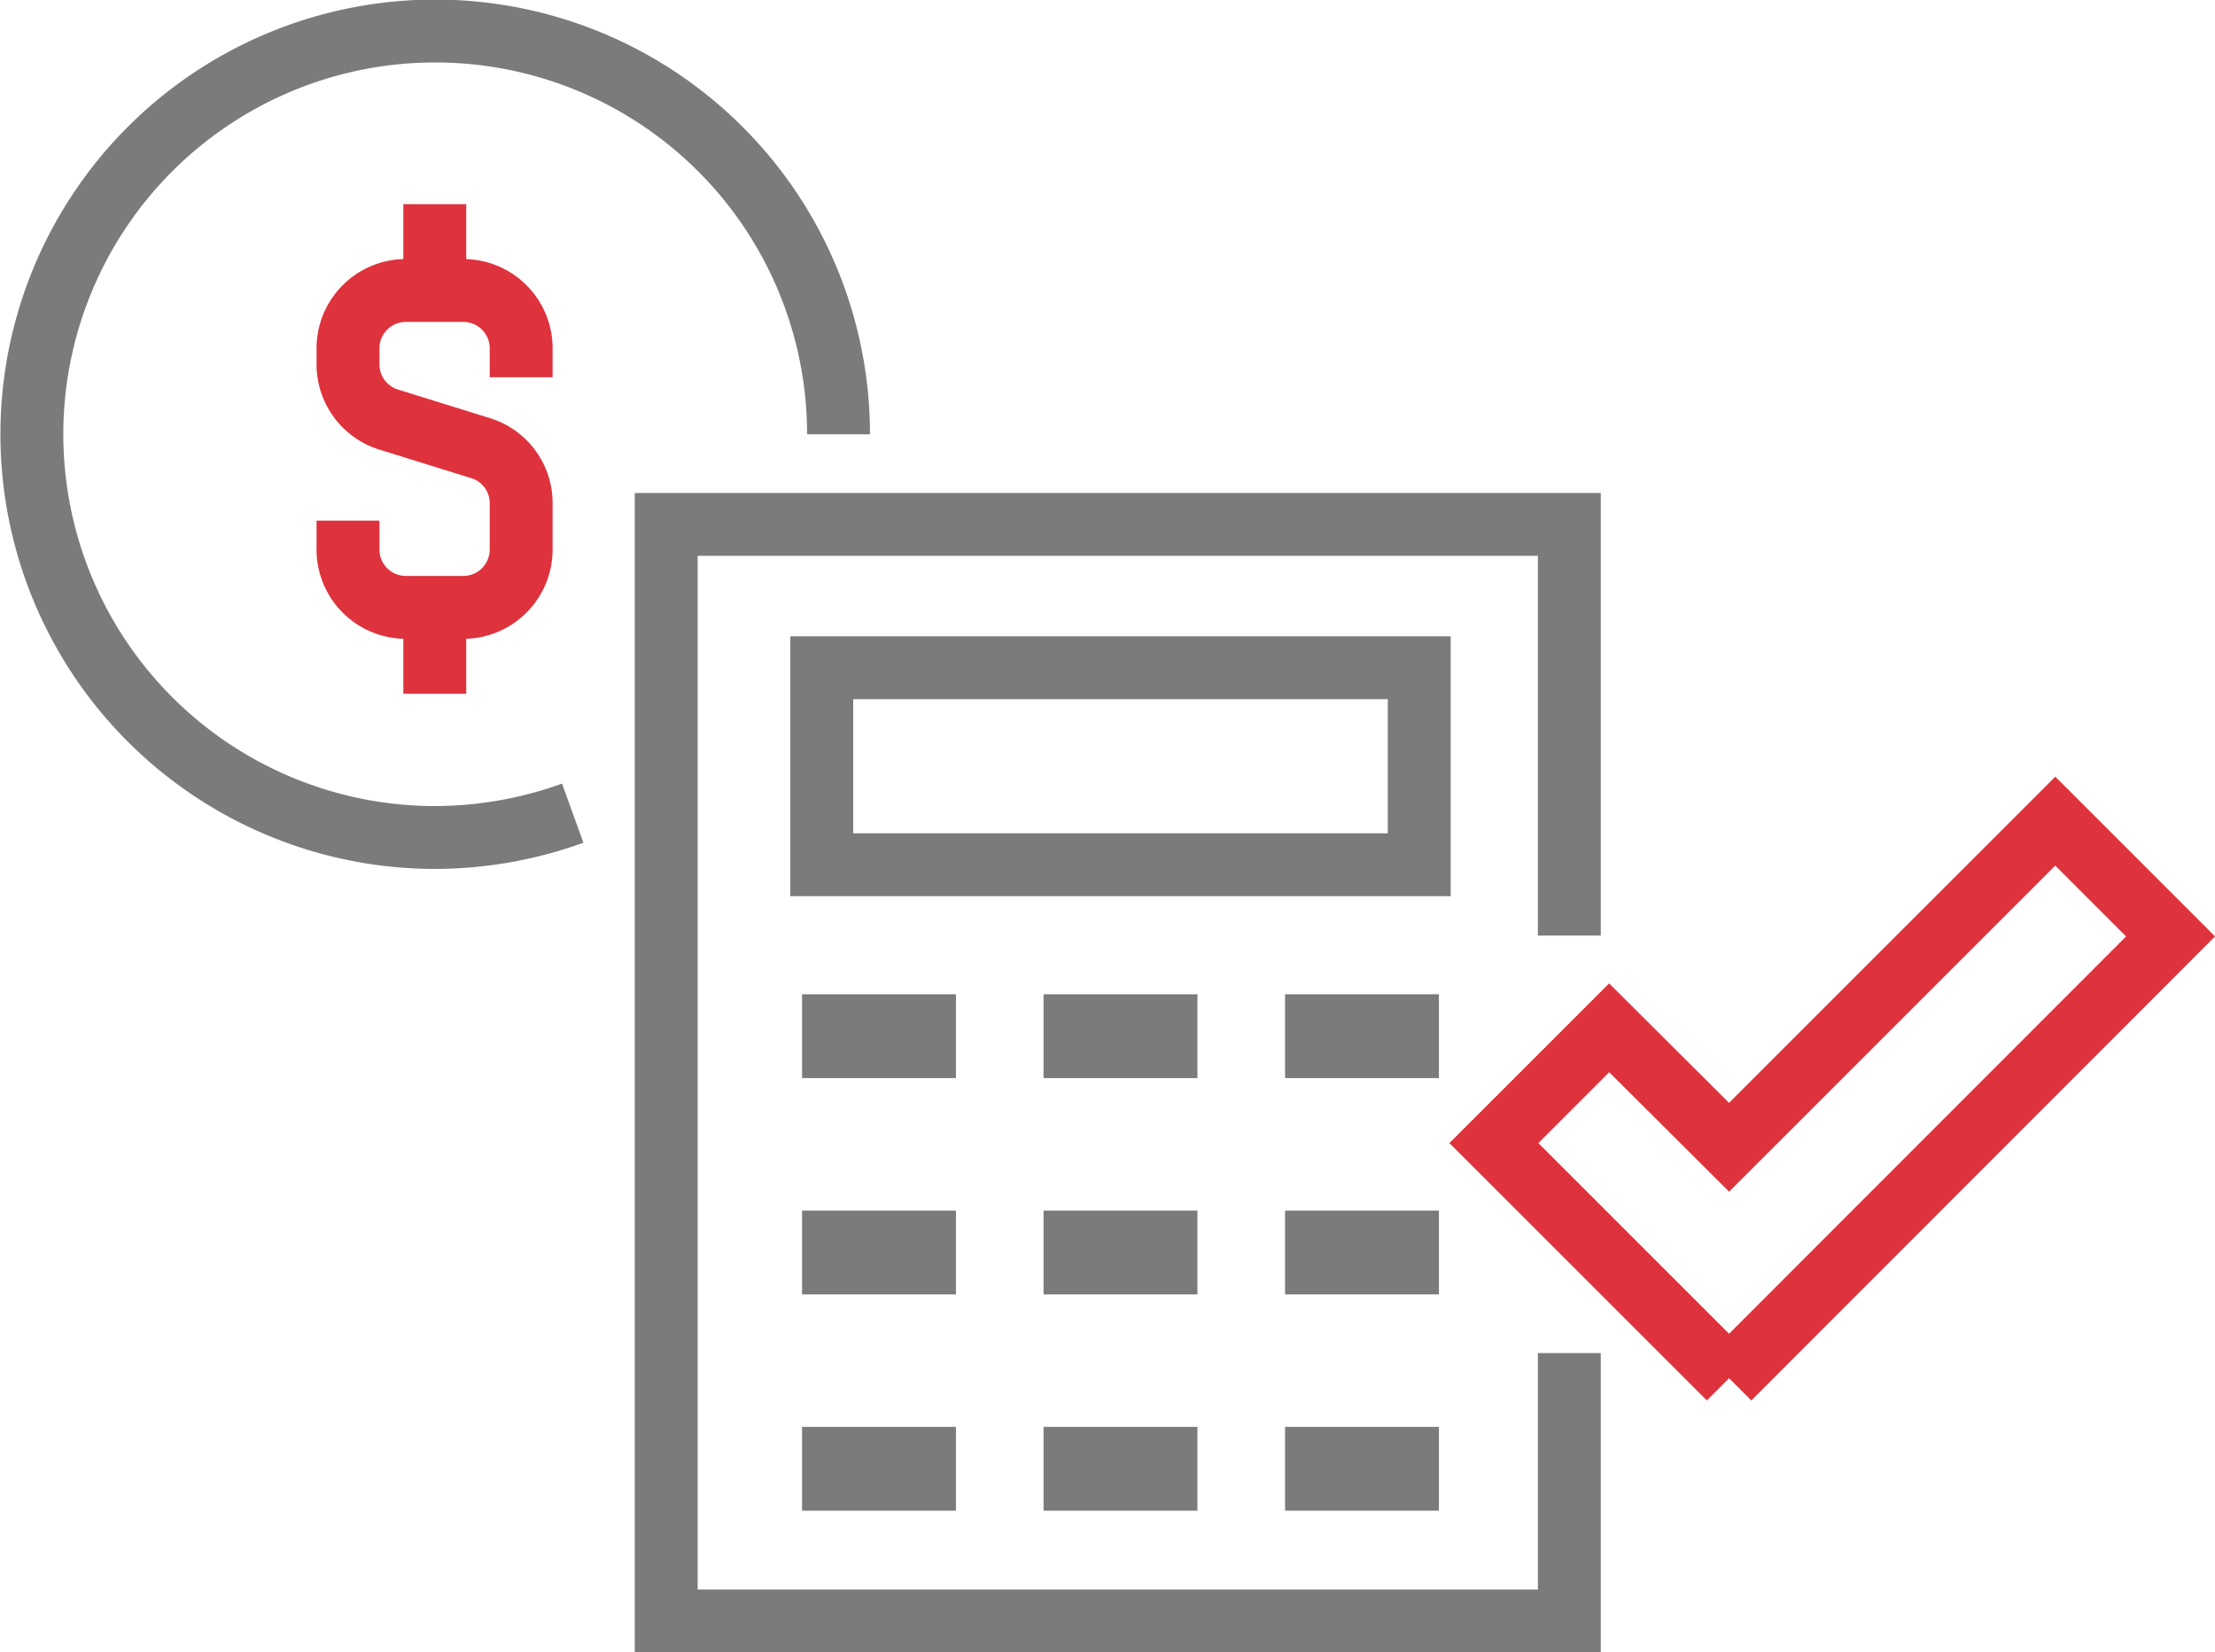
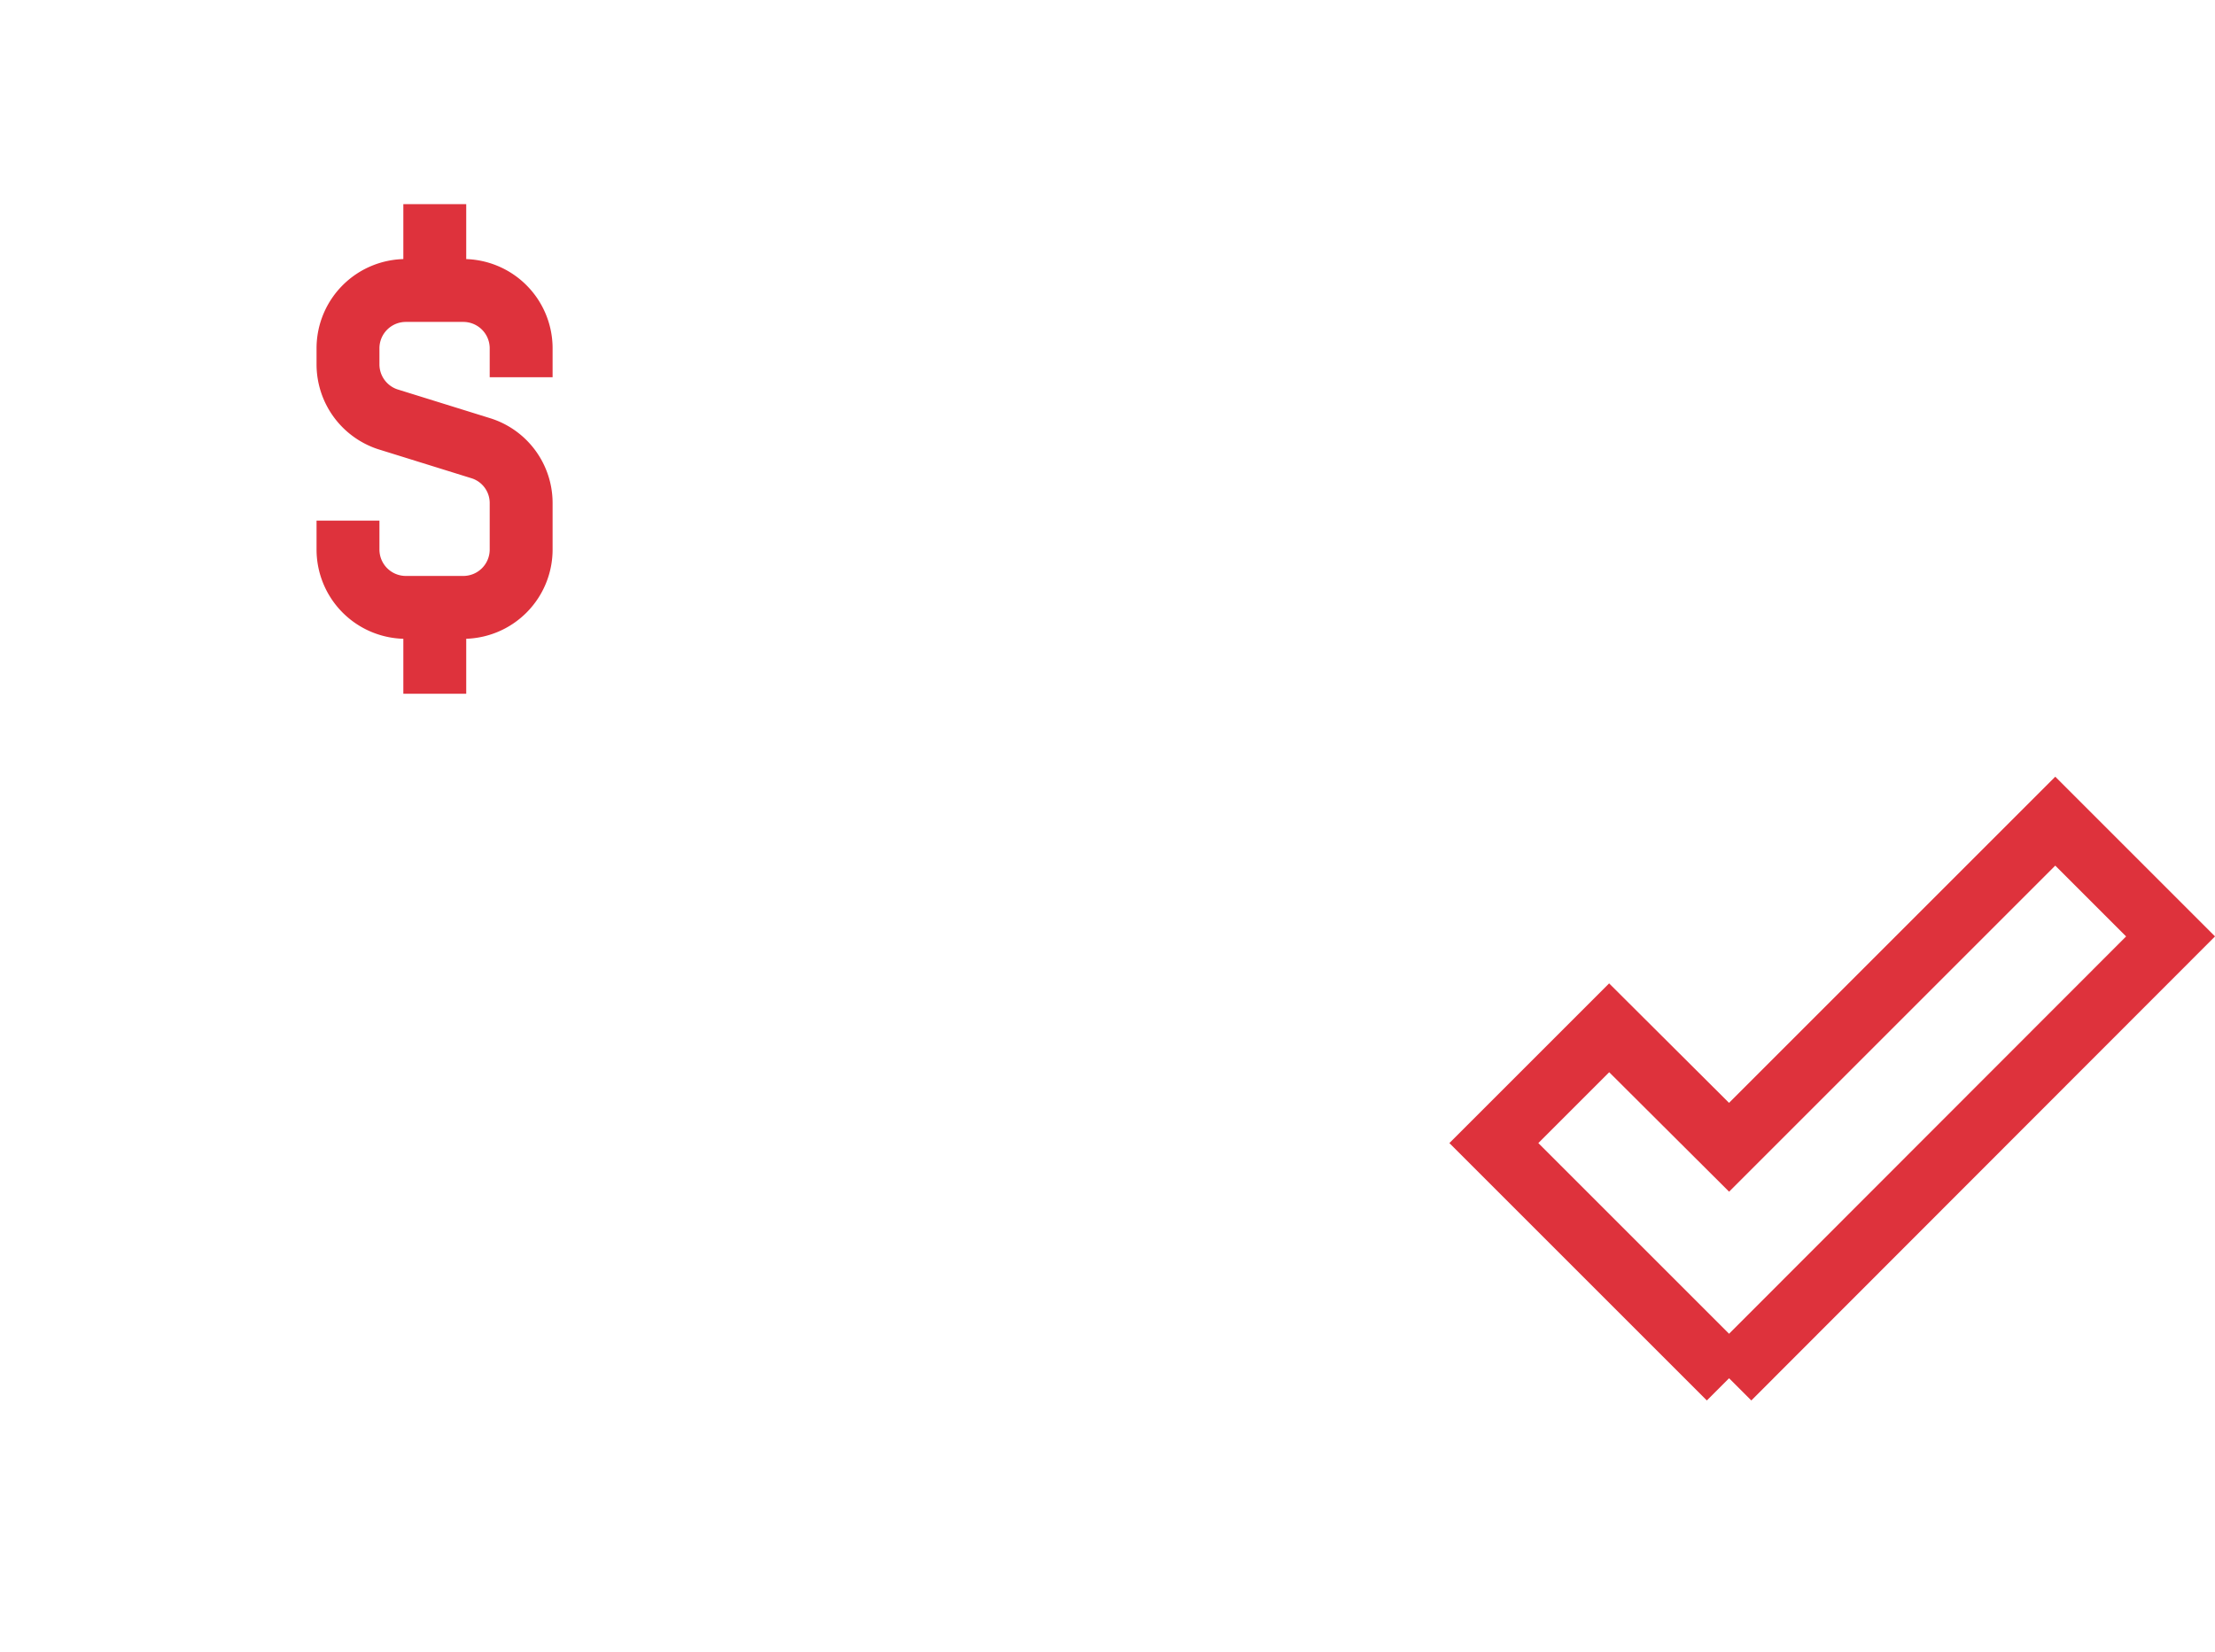
<svg xmlns="http://www.w3.org/2000/svg" viewBox="0 0 52.83 39.42">
  <g data-name="Ebene 2">
    <g fill="none" stroke-miterlimit="10" data-name="Ebene 1">
-       <path stroke="#7b7b7b" stroke-width="1.5" d="M13.66 19.4a9.74 9.74 0 0 1-3.3.58A9.62 9.62 0 1 1 20 10.36h0" />
-       <path stroke="#7b7b7b" stroke-width="1.5" d="M37.43 32.28v6.39H15.89V12.51h21.54v9.81" />
-       <path stroke="#7b7b7b" stroke-width="2" d="M19.13 24.72h3.67M24.89 24.72h3.67M30.65 24.72h3.67M19.13 29.88h3.67M24.89 29.88h3.67M30.65 29.88h3.67M19.13 35.04h3.67M24.89 35.04h3.67M30.65 35.04h3.67" />
-       <path stroke="#7b7b7b" stroke-width="1.5" d="M19.6 15.93h14.25v4.7H19.6z" />
      <path stroke="#de323c" stroke-width="1.5" d="M41.24 32.88l10.53-10.54-2.75-2.75-7.78 7.78-2.86-2.85-2.75 2.75 5.61 5.61h0zM8.3 12.42v.69a1.38 1.38 0 0 0 1.38 1.38h1.37a1.38 1.38 0 0 0 1.38-1.38V12a1.37 1.37 0 0 0-.94-1.3L9.24 10a1.38 1.38 0 0 1-.94-1.3v-.4a1.38 1.38 0 0 1 1.38-1.37h1.37a1.38 1.38 0 0 1 1.38 1.37V9m-2.06-2.07V4.87m0 9.62v2.06" />
    </g>
  </g>
</svg>